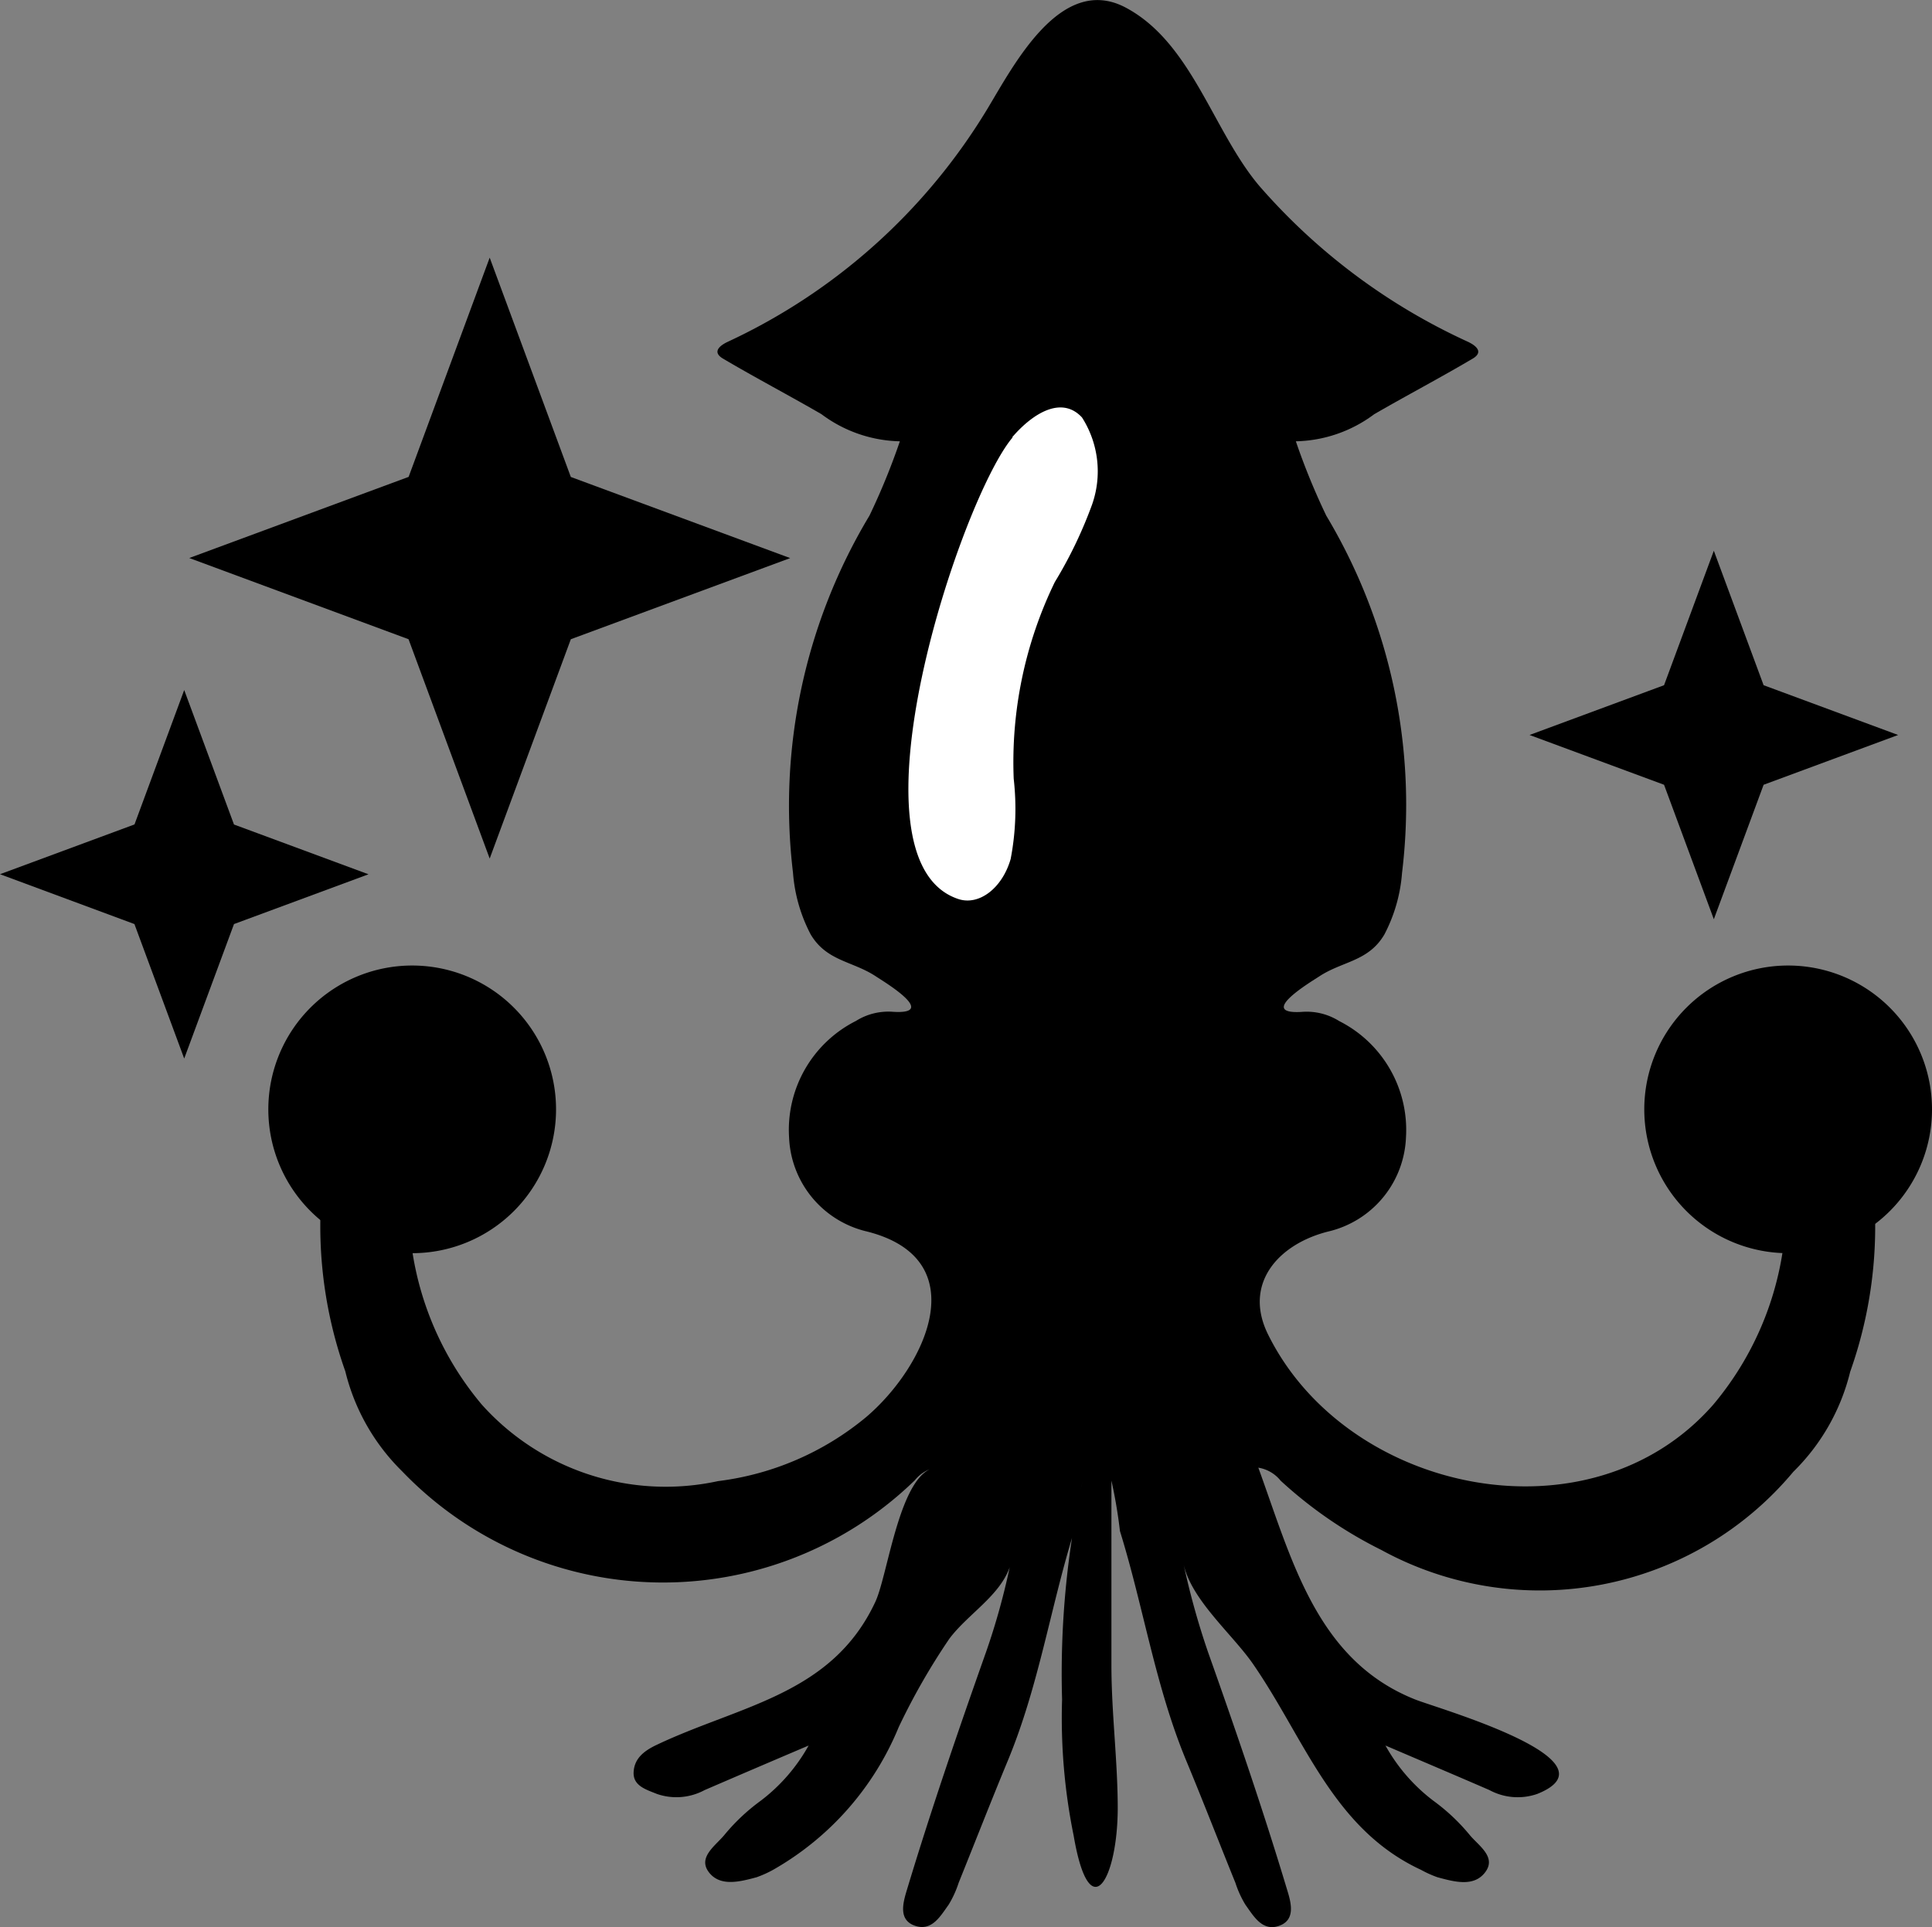
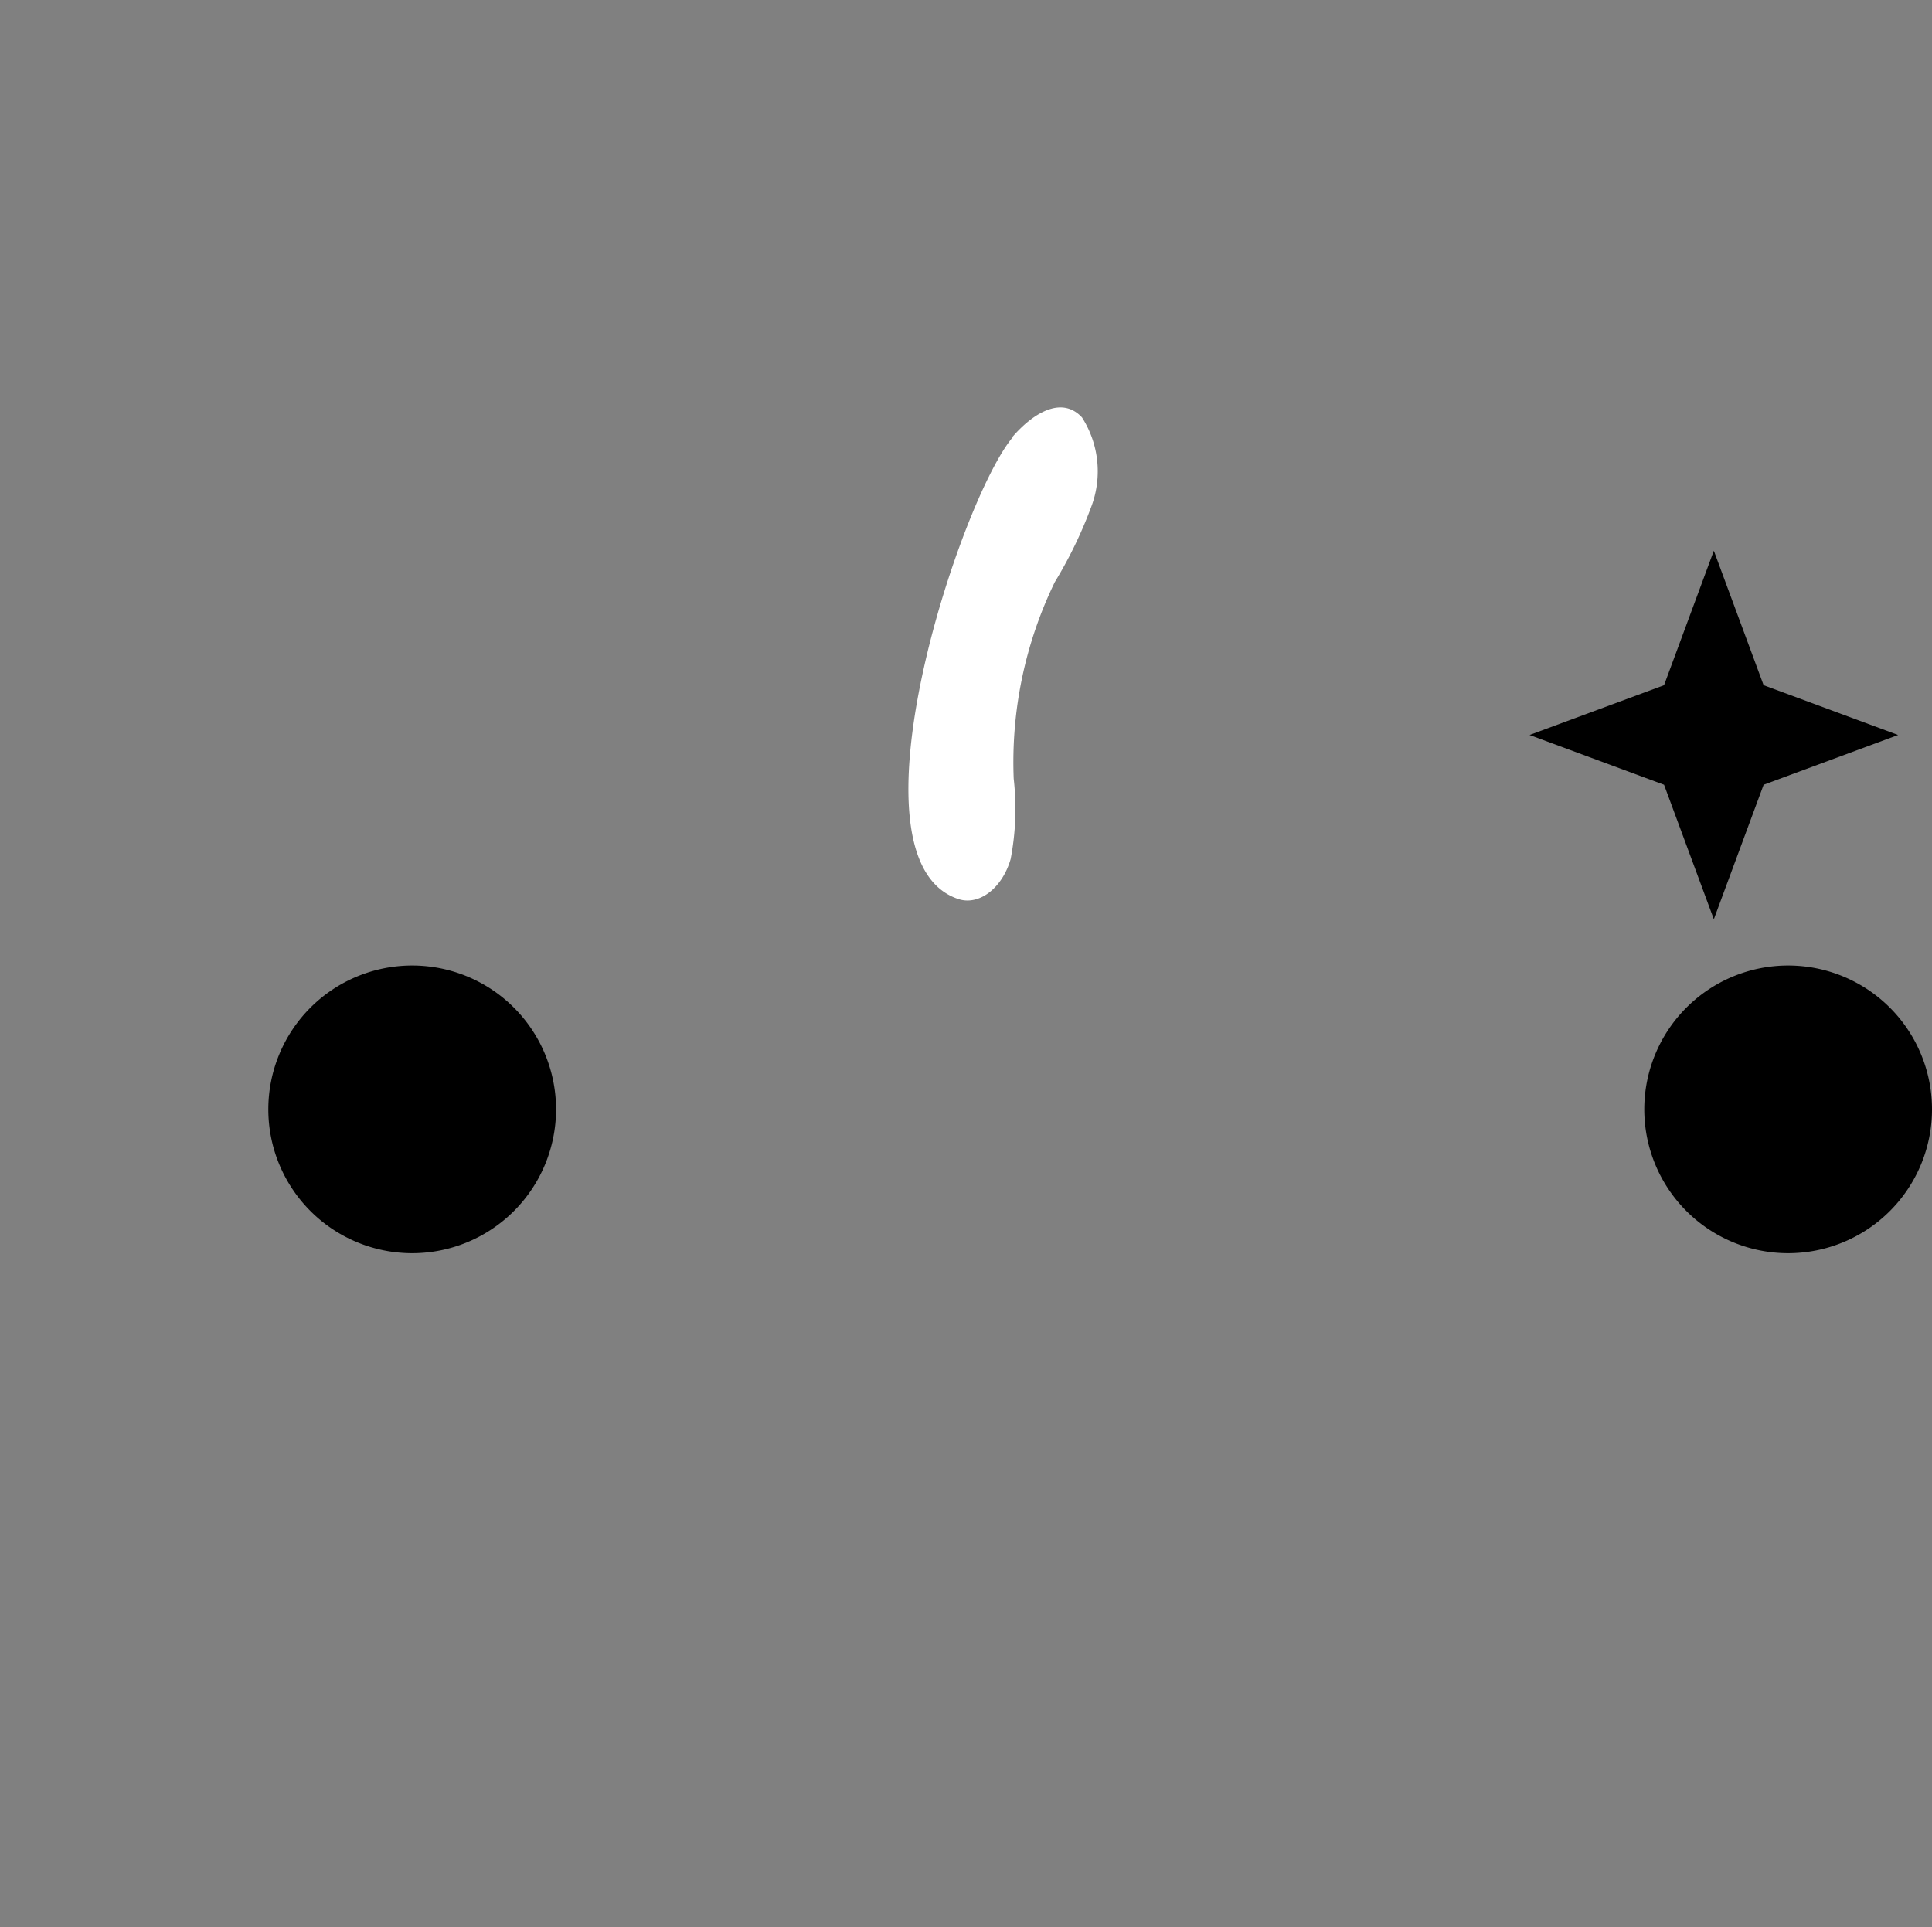
<svg xmlns="http://www.w3.org/2000/svg" id="グループ_1187" data-name="グループ 1187" width="26" height="25.94" viewBox="0 0 26 25.94">
  <rect x="0" y="0" width="26" height="25.94" fill="#808080" stroke="none" />
  <defs>
    <clipPath id="clip-path">
      <rect id="長方形_485" data-name="長方形 485" width="26" height="25.94" fill="none" />
    </clipPath>
  </defs>
  <g id="グループ_1188" data-name="グループ 1188" clip-path="url(#clip-path)">
-     <path id="パス_2801" data-name="パス 2801" d="M50.337,15.66a6.89,6.89,0,0,0-.55-1.7c-.072-.131-.138-.24-.306-.255-.186-.016-.223.125-.289.238a1.006,1.006,0,0,0-.049.622A10.835,10.835,0,0,1,49.2,16.4a4.181,4.181,0,0,1-.978,2.507c-1.653,1.886-4.93,1.2-5.991-.945-.338-.683.138-1.216.807-1.385a1.357,1.357,0,0,0,1.049-1.268,1.641,1.641,0,0,0-.9-1.566.821.821,0,0,0-.5-.123c-.622.039.13-.41.232-.477.313-.207.664-.2.878-.566a2.127,2.127,0,0,0,.237-.828A7.581,7.581,0,0,0,43.014,6.94a9.136,9.136,0,0,1-.409-1,1.822,1.822,0,0,0,1.055-.365c.439-.254.889-.49,1.325-.748.149-.088.047-.174-.065-.227A8.278,8.278,0,0,1,42.111,2.5c-.623-.738-.907-1.929-1.8-2.4-.872-.457-1.506.785-1.86,1.37A8.036,8.036,0,0,1,34.961,4.6c-.113.053-.214.139-.065.227.436.258.887.494,1.325.748a1.822,1.822,0,0,0,1.055.365,9.136,9.136,0,0,1-.409,1,7.581,7.581,0,0,0-1.029,4.808,2.127,2.127,0,0,0,.237.828c.214.363.565.359.878.566.1.067.853.516.232.477a.82.82,0,0,0-.5.123,1.641,1.641,0,0,0-.9,1.566,1.357,1.357,0,0,0,1.048,1.268c1.473.373.792,1.817-.013,2.5a3.859,3.859,0,0,1-1.991.86,3.321,3.321,0,0,1-3.18-1.031,4.182,4.182,0,0,1-.978-2.507,10.82,10.82,0,0,1,.061-1.835,1.007,1.007,0,0,0-.049-.622c-.065-.112-.1-.253-.289-.238-.168.014-.234.124-.306.255a6.9,6.9,0,0,0-.55,1.7,5.842,5.842,0,0,0,.275,2.8,2.826,2.826,0,0,0,.765,1.346,4.863,4.863,0,0,0,6.9.12.481.481,0,0,1,.3-.175c-.5.039-.658,1.44-.832,1.812-.585,1.253-1.822,1.392-2.945,1.926-.175.083-.3.187-.308.368s.163.231.312.291a.8.8,0,0,0,.643-.051c.451-.195.9-.387,1.4-.6a2.385,2.385,0,0,1-.647.745,2.661,2.661,0,0,0-.486.458c-.118.144-.361.3-.211.5s.414.132.644.07a1.476,1.476,0,0,0,.222-.1,3.924,3.924,0,0,0,1.691-1.922,8.881,8.881,0,0,1,.682-1.19c.248-.33.673-.572.811-.96a9.313,9.313,0,0,1-.318,1.14c-.377,1.065-.743,2.133-1.068,3.211-.054.179-.11.4.115.475s.34-.133.449-.284a1.381,1.381,0,0,0,.135-.295c.221-.548.436-1.1.662-1.645.417-1.005.574-2.065.892-3.09a6.559,6.559,0,0,1,.115-.677,12.065,12.065,0,0,0-.277,2.944,7.93,7.93,0,0,0,.156,1.834c.214,1.251.589.594.593-.364,0-.645-.085-1.287-.085-1.932V19.929a6.735,6.735,0,0,1,.115.68c.318,1.025.475,2.085.892,3.09.227.546.441,1.1.662,1.645a1.381,1.381,0,0,0,.135.295c.109.151.225.36.449.284s.169-.3.115-.475c-.324-1.078-.69-2.146-1.068-3.211a10.265,10.265,0,0,1-.328-1.179c.109.483.657.94.932,1.337.7,1.012,1.075,2.222,2.262,2.773a1.47,1.47,0,0,0,.222.1c.229.062.492.135.644-.07s-.093-.356-.211-.5a2.661,2.661,0,0,0-.486-.458,2.385,2.385,0,0,1-.647-.745c.5.214.953.406,1.4.6a.8.8,0,0,0,.644.051c1.121-.451-1.337-1.149-1.642-1.27C42.886,22.35,42.553,21,42.1,19.755a.482.482,0,0,1,.3.175,5.819,5.819,0,0,0,1.356.933A4.443,4.443,0,0,0,49.3,19.81a2.827,2.827,0,0,0,.765-1.346,5.842,5.842,0,0,0,.275-2.8" transform="translate(-25.166 0)" />
    <path id="パス_2802" data-name="パス 2802" d="M28.694,91.248a1.936,1.936,0,1,1-1.936-1.936,1.936,1.936,0,0,1,1.936,1.936" transform="translate(-21.211 -76.316)" />
    <path id="パス_2803" data-name="パス 2803" d="M155.947,91.248a1.936,1.936,0,1,1-1.936-1.936,1.936,1.936,0,0,1,1.936,1.936" transform="translate(-129.947 -76.316)" />
-     <path id="パス_2804" data-name="パス 2804" d="M21.543,23.828l1.092,2.952,2.952,1.092-2.952,1.092-1.092,2.952-1.092-2.952L17.5,27.871l2.952-1.092Z" transform="translate(-14.953 -20.36)" />
-     <path id="パス_2805" data-name="パス 2805" d="M2.479,63.828l.67,1.81,1.81.67-1.81.67-.67,1.81-.67-1.81L0,66.307l1.81-.67Z" transform="translate(0 -54.54)" />
    <path id="パス_2806" data-name="パス 2806" d="M143.938,50.945l.67,1.81,1.81.67-1.81.67-.67,1.81-.67-1.81-1.81-.67,1.81-.67Z" transform="translate(-120.874 -43.532)" />
    <path id="パス_2807" data-name="パス 2807" d="M85.376,38.089c.27-.315.662-.566.939-.266A1.346,1.346,0,0,1,86.449,39a5.866,5.866,0,0,1-.5,1.039,5.548,5.548,0,0,0-.553,2.647,3.584,3.584,0,0,1-.041,1.08c-.113.394-.427.633-.707.538-1.579-.53.041-5.4.734-6.213" transform="translate(-71.754 -32.204)" fill="#fff" />
  </g>
</svg>